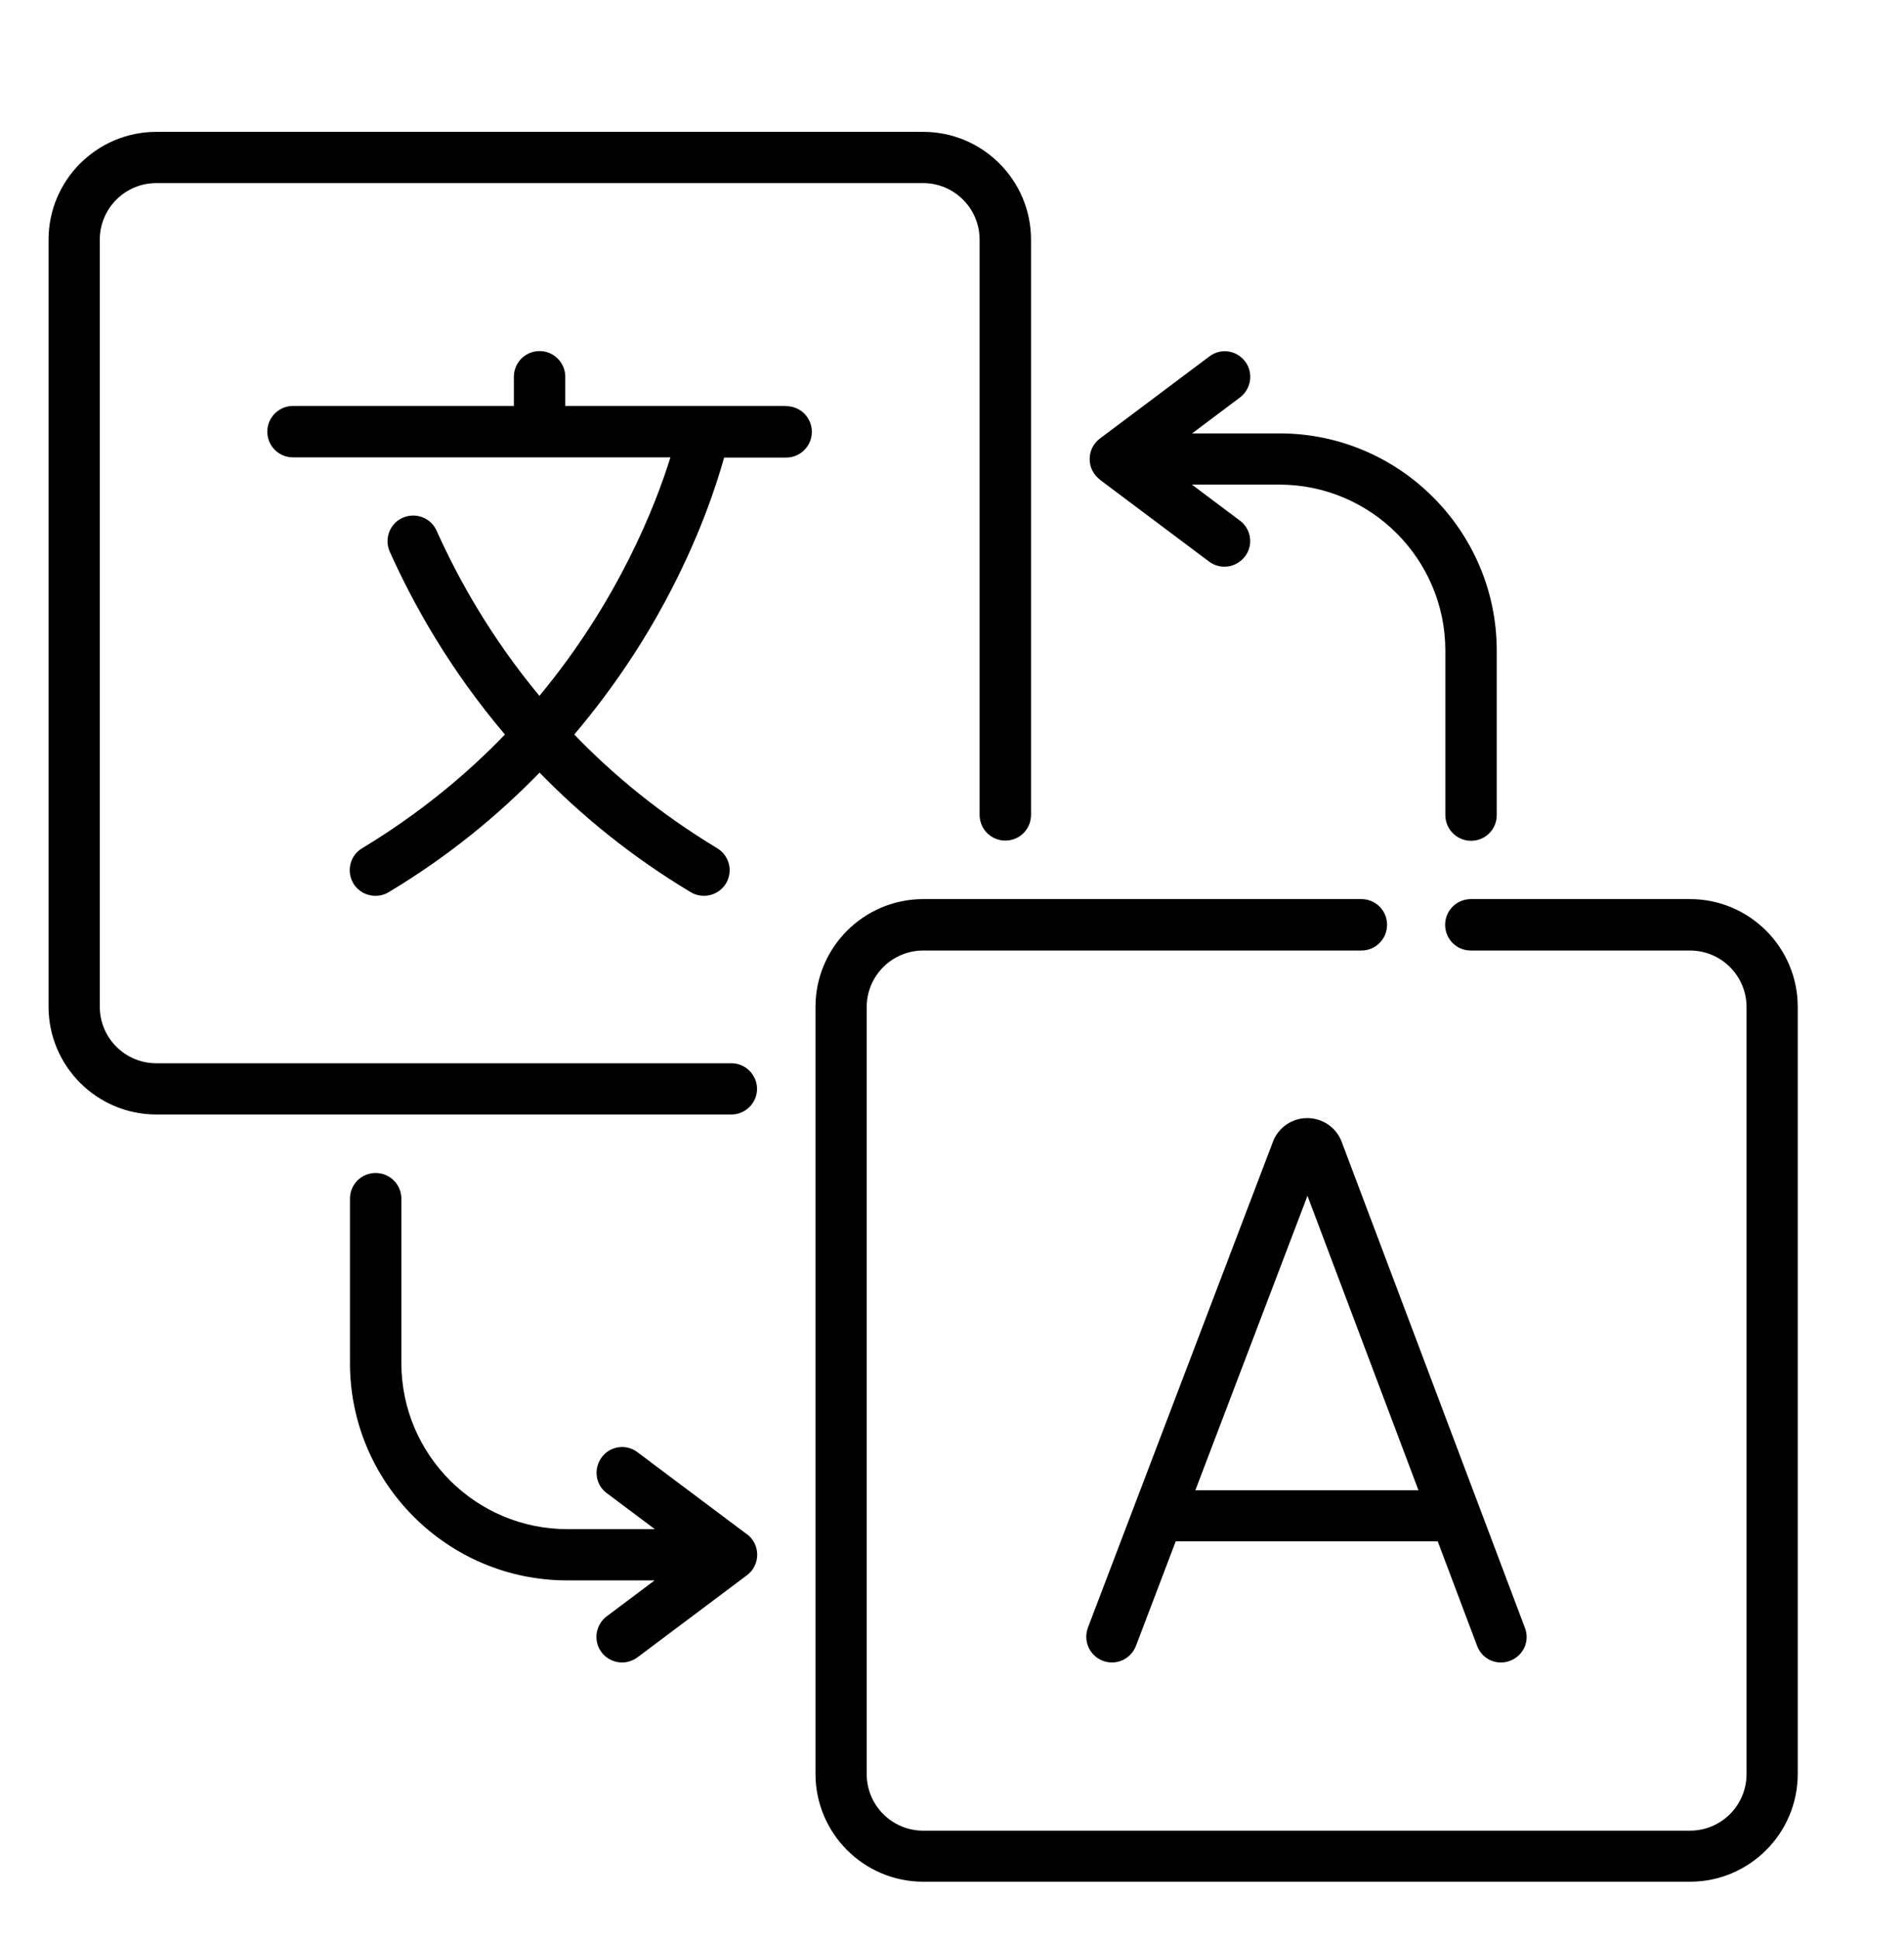
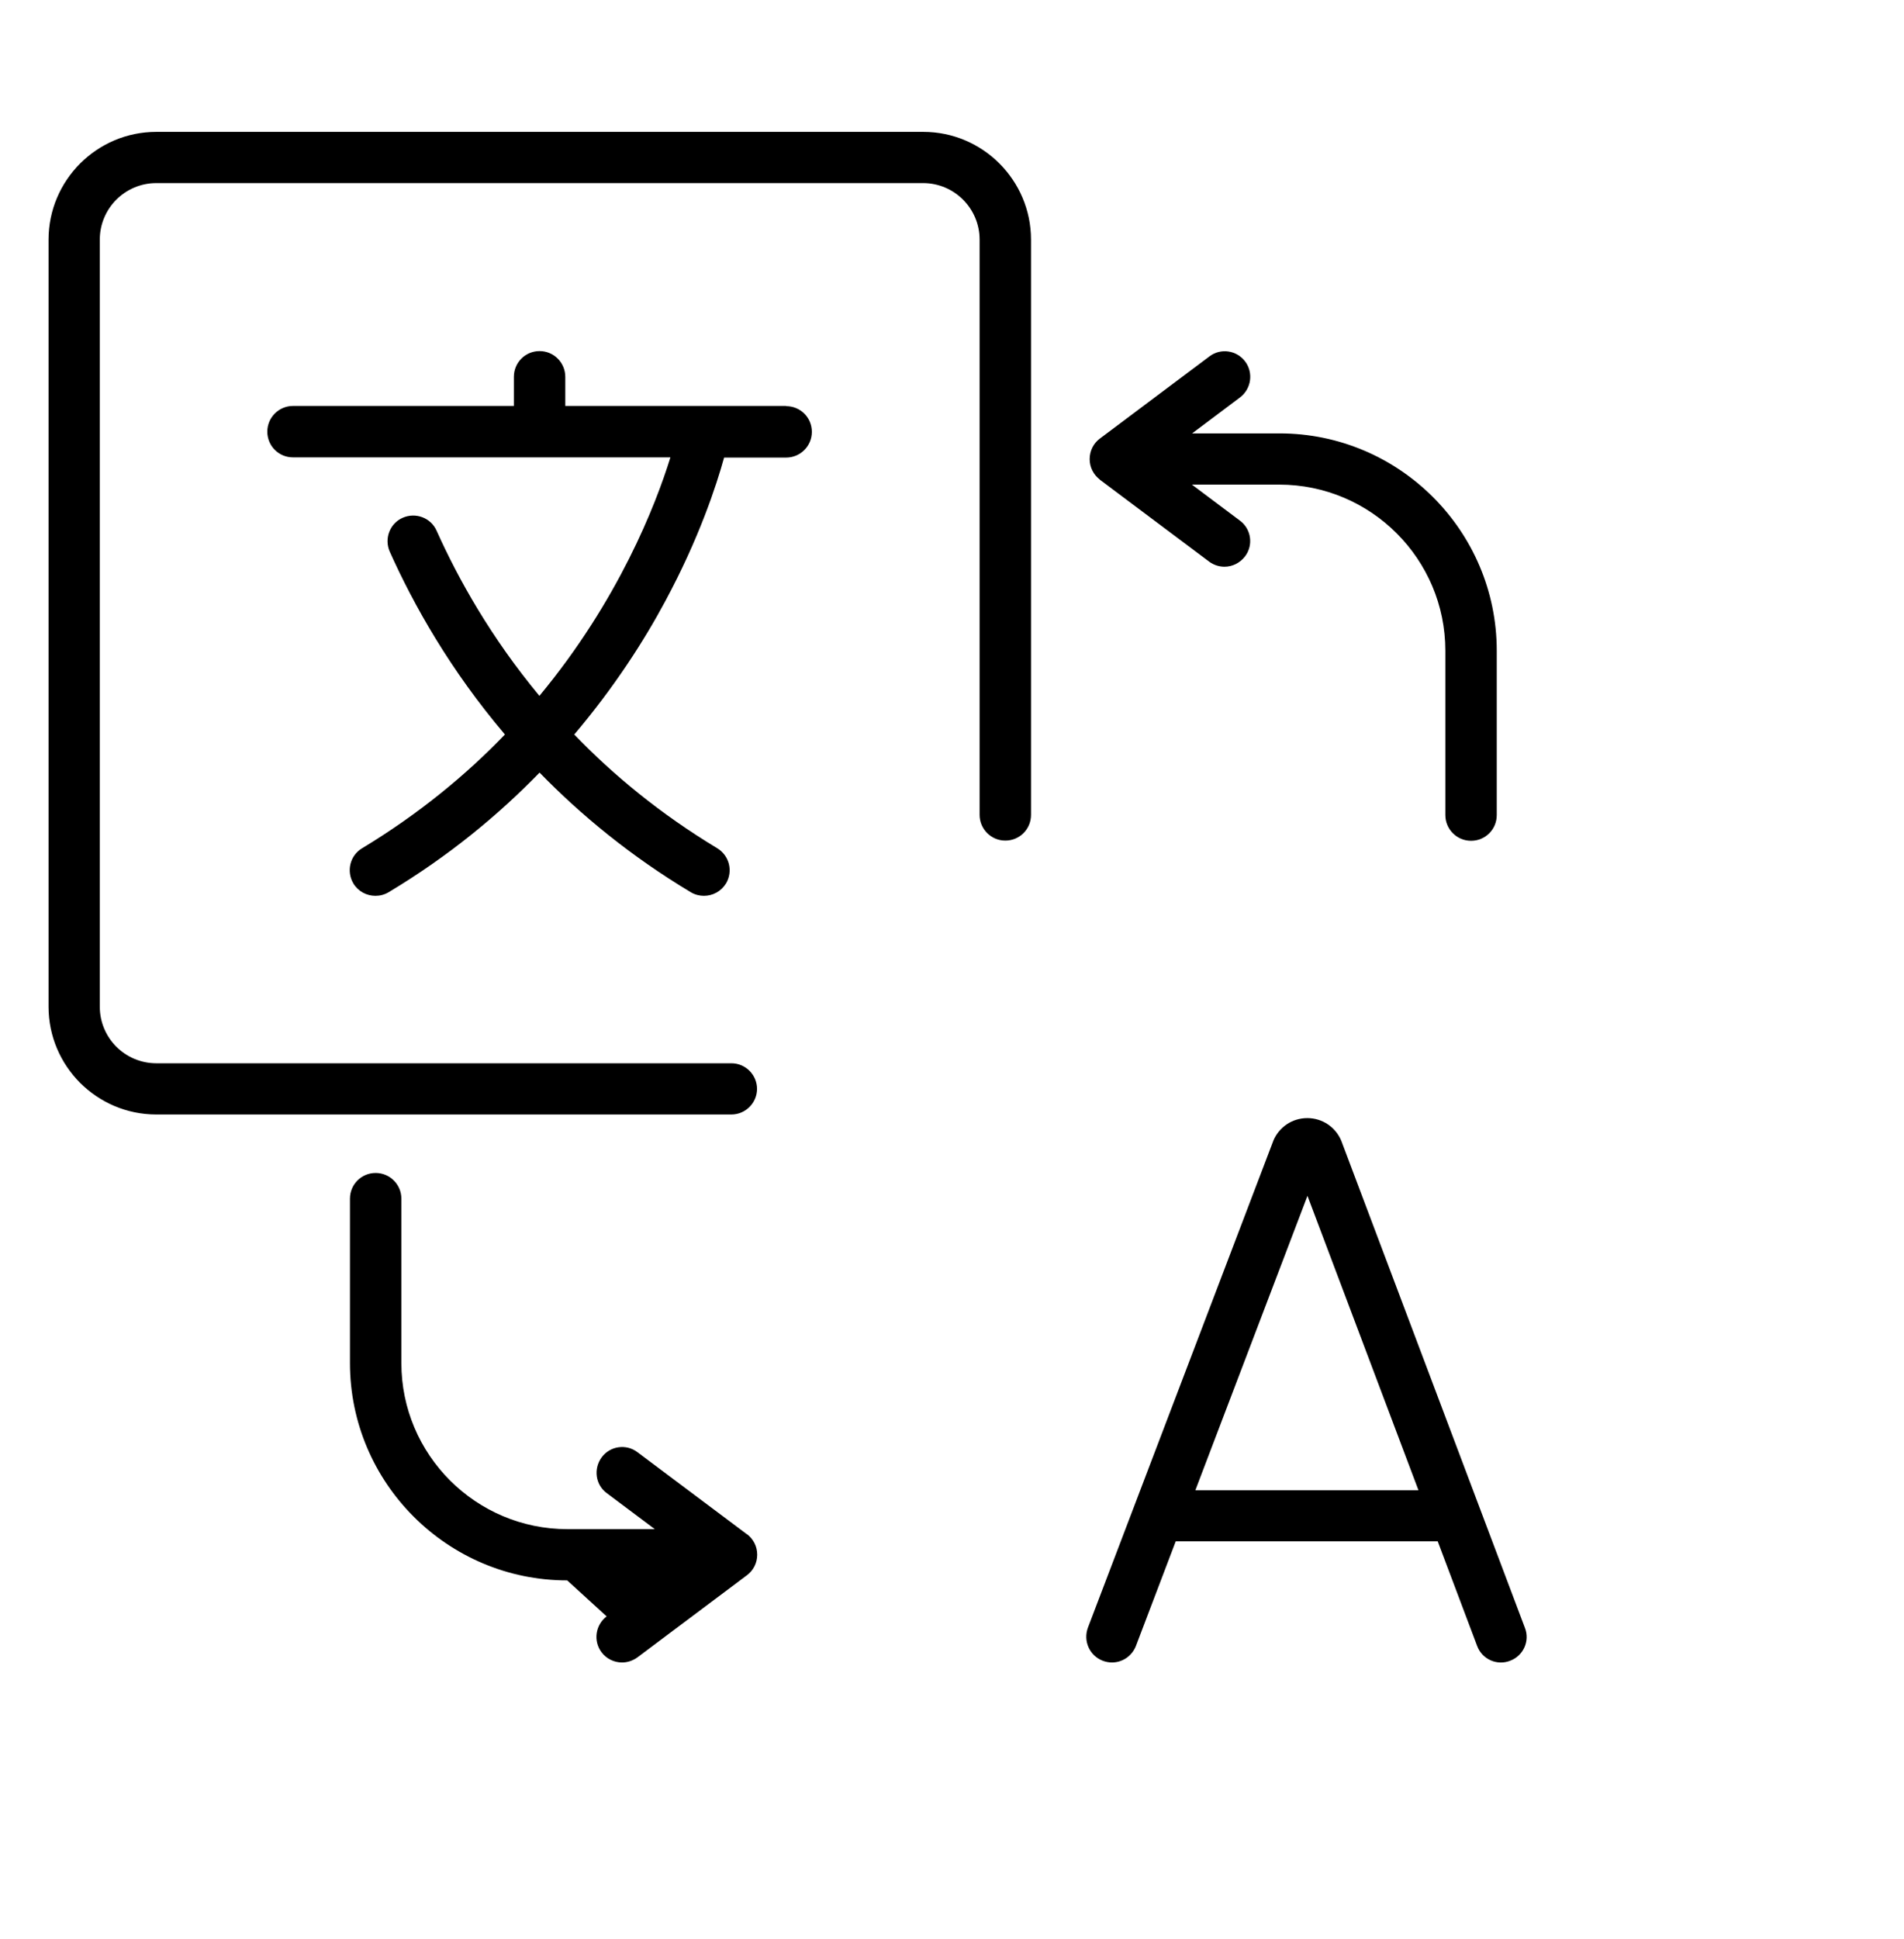
<svg xmlns="http://www.w3.org/2000/svg" width="56" height="57" viewBox="0 0 56 57" fill="none">
  <path d="M22.266 32.017C22.266 31.602 21.93 31.261 21.51 31.261H4.598C3.679 31.261 2.935 30.516 2.935 29.598V7.046C2.935 6.128 3.679 5.383 4.598 5.383H27.149C28.067 5.383 28.812 6.128 28.812 7.046V23.958C28.812 24.373 29.148 24.714 29.568 24.714C29.988 24.714 30.324 24.378 30.324 23.958V7.046C30.324 5.299 28.902 3.877 27.155 3.877H4.598C2.851 3.877 1.428 5.299 1.428 7.046V29.598C1.428 31.345 2.851 32.767 4.598 32.767H21.51C21.924 32.767 22.266 32.431 22.266 32.011V32.017Z" fill="black" />
-   <path d="M49.706 26.434H43.26C42.846 26.434 42.504 26.77 42.504 27.19C42.504 27.61 42.84 27.946 43.26 27.946H49.706C50.624 27.946 51.369 28.69 51.369 29.609V52.16C51.369 53.078 50.624 53.823 49.706 53.823H27.154C26.236 53.823 25.491 53.078 25.491 52.16V29.609C25.491 28.69 26.236 27.946 27.154 27.946H40.04C40.455 27.946 40.796 27.61 40.796 27.19C40.796 26.77 40.46 26.434 40.04 26.434H27.154C25.407 26.434 23.985 27.856 23.985 29.603V52.154C23.985 53.902 25.407 55.324 27.154 55.324H49.706C51.453 55.324 52.875 53.902 52.875 52.154V29.603C52.875 27.856 51.453 26.434 49.706 26.434Z" fill="black" />
  <path d="M23.122 11.935H16.626V11.079C16.626 10.664 16.29 10.322 15.87 10.322C15.45 10.322 15.114 10.659 15.114 11.079V11.935H8.618C8.204 11.935 7.862 12.271 7.862 12.691C7.862 13.111 8.198 13.447 8.618 13.447H19.718C19.286 14.842 18.194 17.653 15.865 20.459C14.442 18.745 13.479 17.026 12.841 15.603C12.673 15.223 12.225 15.055 11.844 15.223C11.463 15.39 11.295 15.838 11.463 16.219C12.169 17.793 13.244 19.703 14.851 21.595C13.709 22.782 12.32 23.93 10.651 24.939C10.293 25.151 10.181 25.616 10.393 25.974C10.534 26.21 10.786 26.338 11.043 26.338C11.178 26.338 11.306 26.305 11.43 26.232C13.205 25.168 14.666 23.953 15.87 22.715C17.085 23.964 18.553 25.174 20.317 26.232C20.44 26.305 20.574 26.338 20.703 26.338C20.961 26.338 21.207 26.21 21.353 25.974C21.566 25.616 21.453 25.157 21.095 24.939C19.421 23.93 18.032 22.782 16.89 21.595C18.071 20.201 18.945 18.834 19.561 17.686C20.563 15.827 21.073 14.265 21.297 13.453H23.122C23.537 13.453 23.878 13.117 23.878 12.697C23.878 12.277 23.542 11.941 23.122 11.941V11.935Z" fill="black" />
  <path d="M39.452 33.545C39.284 33.137 38.892 32.873 38.45 32.873C38.007 32.873 37.615 33.137 37.447 33.545C37.447 33.551 37.447 33.557 37.442 33.562L31.998 47.853C31.853 48.245 32.043 48.677 32.435 48.828C32.525 48.861 32.614 48.878 32.704 48.878C33.007 48.878 33.292 48.694 33.41 48.391L34.58 45.317H42.286L43.445 48.391C43.59 48.783 44.027 48.979 44.414 48.828C44.806 48.682 45.002 48.245 44.85 47.859L39.458 33.562C39.458 33.562 39.458 33.551 39.447 33.54L39.452 33.545ZM35.157 43.816L38.455 35.158L41.72 43.816H35.157Z" fill="black" />
-   <path d="M21.969 45.109L18.749 42.696C18.419 42.444 17.943 42.511 17.696 42.847C17.45 43.183 17.511 43.654 17.847 43.9L19.259 44.958H16.688C13.995 44.958 11.805 42.769 11.805 40.075V35.242C11.805 34.828 11.469 34.486 11.049 34.486C10.629 34.486 10.293 34.822 10.293 35.242V40.075C10.293 43.597 13.16 46.465 16.683 46.465H19.253L17.842 47.523C17.511 47.775 17.444 48.245 17.691 48.576C17.836 48.772 18.066 48.878 18.295 48.878C18.452 48.878 18.609 48.828 18.749 48.727L21.969 46.313C22.159 46.173 22.271 45.95 22.271 45.709C22.271 45.468 22.159 45.249 21.969 45.104V45.109Z" fill="black" />
+   <path d="M21.969 45.109L18.749 42.696C18.419 42.444 17.943 42.511 17.696 42.847C17.45 43.183 17.511 43.654 17.847 43.9L19.259 44.958H16.688C13.995 44.958 11.805 42.769 11.805 40.075V35.242C11.805 34.828 11.469 34.486 11.049 34.486C10.629 34.486 10.293 34.822 10.293 35.242V40.075C10.293 43.597 13.16 46.465 16.683 46.465L17.842 47.523C17.511 47.775 17.444 48.245 17.691 48.576C17.836 48.772 18.066 48.878 18.295 48.878C18.452 48.878 18.609 48.828 18.749 48.727L21.969 46.313C22.159 46.173 22.271 45.95 22.271 45.709C22.271 45.468 22.159 45.249 21.969 45.104V45.109Z" fill="black" />
  <path d="M32.34 14.097L35.56 16.51C35.694 16.611 35.857 16.662 36.014 16.662C36.243 16.662 36.467 16.555 36.618 16.359C36.87 16.029 36.803 15.553 36.467 15.306L35.056 14.248H37.626C40.32 14.248 42.51 16.438 42.51 19.131V23.964C42.51 24.378 42.846 24.72 43.266 24.72C43.686 24.72 44.022 24.384 44.022 23.964V19.131C44.022 15.609 41.154 12.742 37.632 12.742H35.062L36.473 11.683C36.803 11.431 36.87 10.961 36.624 10.63C36.372 10.294 35.902 10.227 35.571 10.479L32.351 12.893C32.161 13.033 32.049 13.257 32.049 13.498C32.049 13.738 32.161 13.957 32.351 14.102L32.34 14.097Z" fill="black" />
</svg>